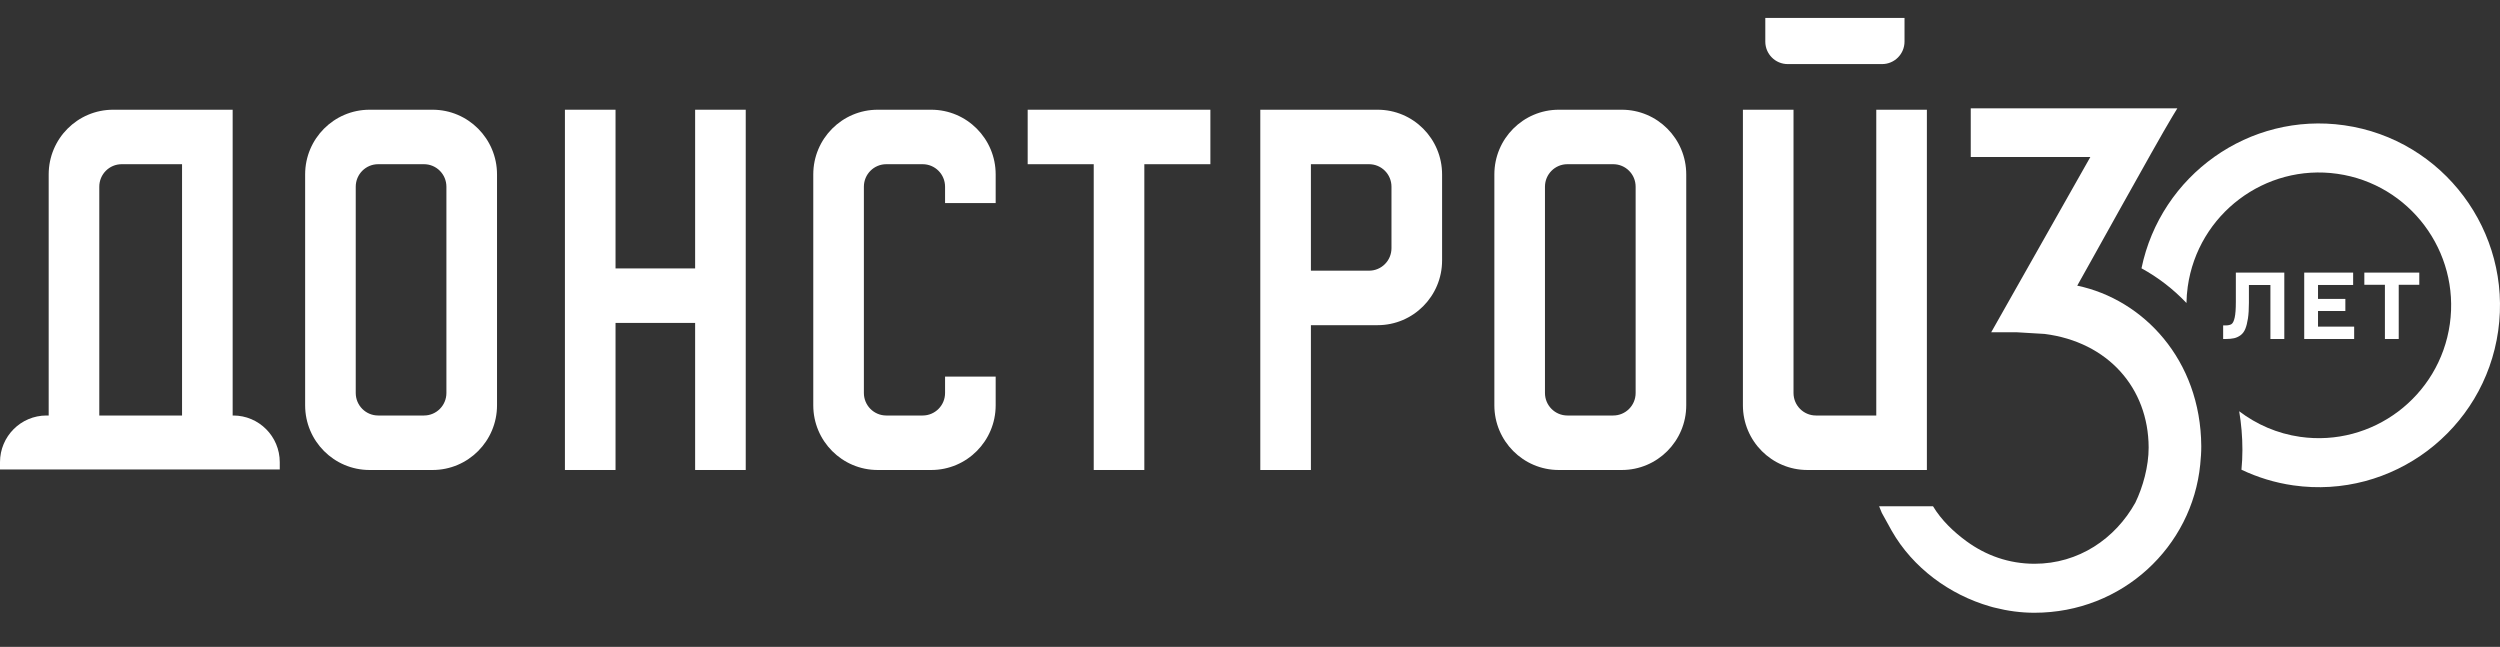
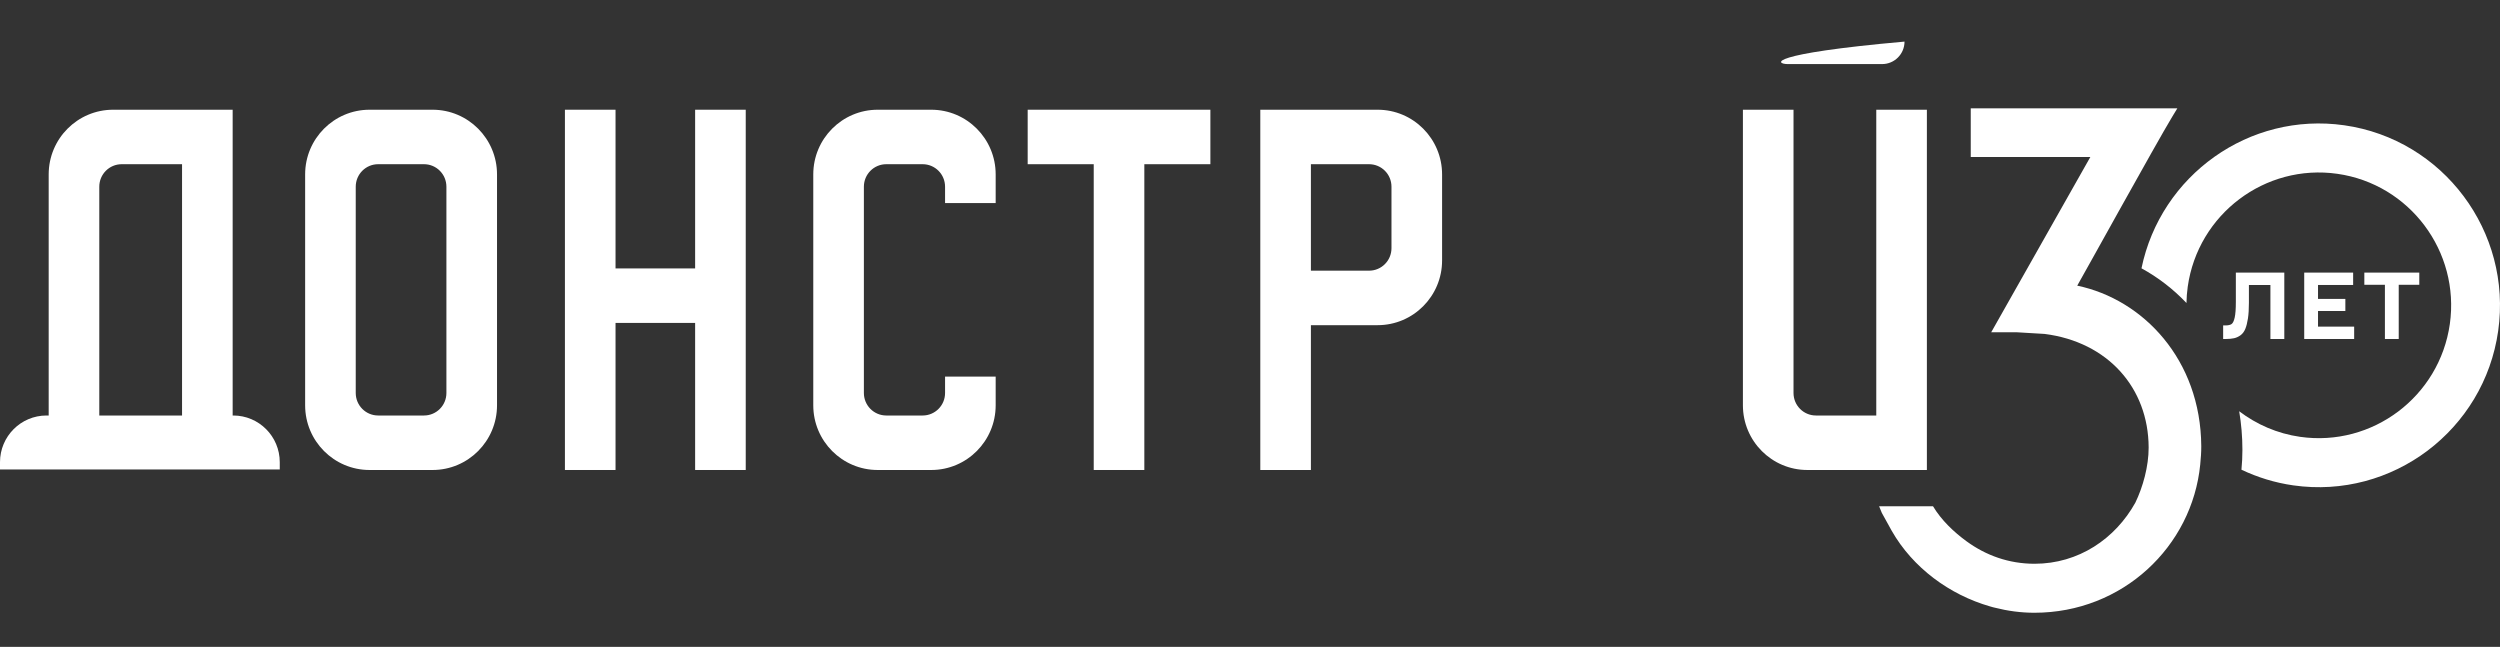
<svg xmlns="http://www.w3.org/2000/svg" width="514" height="133" viewBox="0 0 514 133" fill="none">
  <rect x="0" y="0" width="514" height="133" fill="#333333" stroke="none" />
  <path d="M481.98 25.757C462.435 22.972 444.244 36.029 440.289 55.165C443.743 57.053 446.847 59.462 449.539 62.298C449.559 61.187 449.639 60.064 449.799 58.936C451.907 44.026 465.712 33.618 480.568 35.736C495.424 37.853 505.795 51.705 503.686 66.614C501.576 81.523 487.773 91.931 472.917 89.815C468.191 89.141 463.937 87.257 460.377 84.551C460.809 87.128 461.04 89.786 461.04 92.507C461.04 93.879 460.97 95.232 460.841 96.57C464.136 98.137 467.708 99.252 471.505 99.793C491.843 102.691 510.74 88.443 513.627 68.031C516.515 47.618 502.318 28.655 481.98 25.757Z" fill="white" />
  <path d="M457.079 66.907H457.555C458.114 66.907 458.529 66.814 458.804 66.63C459.076 66.446 459.293 65.998 459.452 65.292C459.61 64.584 459.69 63.516 459.69 62.089V56.049H469.653V69.699H466.796V58.591H462.376V62.281C462.376 63.541 462.309 64.611 462.176 65.482C462.043 66.356 461.86 67.069 461.632 67.623C461.405 68.178 461.082 68.608 460.67 68.915C460.258 69.22 459.812 69.427 459.337 69.536C458.861 69.644 458.272 69.699 457.574 69.699H457.079V66.907Z" fill="white" />
  <path d="M476.584 67.154H484.015V69.697H473.748V56.047H483.805V58.59H476.584V61.457H482.205V63.942H476.584V67.154Z" fill="white" />
  <path d="M497.406 56.047V58.551H493.177V69.697H490.338V58.551H486.108V56.047H497.406Z" fill="white" />
  <path d="M142.919 55.189H126.553V22.559H116.148V96.63H126.553V66.392H142.919V96.63H153.323V22.559H142.919V55.189Z" fill="white" />
  <path d="M224.87 22.559H211.29V33.762H224.87V96.63H235.275V33.762H248.855V22.559H235.275H224.87Z" fill="white" />
  <path d="M88.932 22.559H75.991C68.671 22.559 62.736 28.515 62.736 35.861V83.329C62.736 90.675 68.671 96.631 75.991 96.631H88.932C96.252 96.631 102.187 90.675 102.187 83.329V35.86C102.187 28.513 96.252 22.559 88.932 22.559ZM91.782 80.803C91.782 83.357 89.719 85.427 87.175 85.427H77.748C75.203 85.427 73.14 83.357 73.14 80.803V38.384C73.14 35.83 75.203 33.76 77.748 33.76H87.175C89.719 33.76 91.782 35.83 91.782 38.384V80.803Z" fill="white" />
-   <path d="M333.436 22.559H320.495C313.175 22.559 307.24 28.515 307.24 35.861V83.329C307.24 90.675 313.175 96.631 320.495 96.631H333.436C340.756 96.631 346.691 90.675 346.691 83.329V35.86C346.691 28.513 340.756 22.559 333.436 22.559ZM336.286 80.803C336.286 83.357 334.224 85.427 331.679 85.427H322.252C319.707 85.427 317.645 83.357 317.645 80.803V38.384C317.645 35.83 319.707 33.76 322.252 33.76H331.679C334.224 33.76 336.286 35.83 336.286 38.384V80.803Z" fill="white" />
  <path d="M283.238 22.559H269.522H259.117V35.861V53.554V96.631H269.522V66.855H283.238C290.558 66.855 296.493 60.898 296.493 53.552V35.86C296.493 28.513 290.558 22.559 283.238 22.559ZM286.088 51.028C286.088 53.582 284.026 55.651 281.481 55.651H269.522V51.028V38.384V33.76H281.481C284.026 33.76 286.088 35.83 286.088 38.384V51.028Z" fill="white" />
  <path d="M191.455 22.559H180.464C173.144 22.559 167.209 28.515 167.209 35.861V83.329C167.209 90.675 173.144 96.631 180.464 96.631H191.455C198.775 96.631 204.71 90.675 204.71 83.329V77.433H194.305V80.804C194.305 83.358 192.243 85.428 189.698 85.428H182.221C179.676 85.428 177.614 83.358 177.614 80.804V38.384C177.614 35.83 179.676 33.76 182.221 33.76H189.698C192.243 33.76 194.305 35.83 194.305 38.384V41.755H204.71V35.86C204.71 28.513 198.775 22.559 191.455 22.559Z" fill="white" />
  <path d="M385.762 22.559V85.427H373.354C370.809 85.427 368.747 83.357 368.747 80.803V22.559H358.342V83.327C358.342 90.674 364.277 96.63 371.597 96.63H396.167V22.559H385.762Z" fill="white" />
-   <path d="M367.552 13.175H386.962C389.507 13.175 391.569 11.105 391.569 8.551V3.686H362.946V8.553C362.945 11.105 365.007 13.175 367.552 13.175Z" fill="white" />
+   <path d="M367.552 13.175H386.962C389.507 13.175 391.569 11.105 391.569 8.551V3.686V8.553C362.945 11.105 365.007 13.175 367.552 13.175Z" fill="white" />
  <path d="M47.954 85.427H47.834V22.559H23.264C15.944 22.559 10.009 28.515 10.009 35.861V85.427H9.566C4.283 85.427 0 89.724 0 95.026V96.52H57.519V95.026C57.519 89.724 53.237 85.427 47.954 85.427ZM37.429 85.427H20.414V38.384C20.414 35.83 22.476 33.76 25.021 33.76H37.43L37.429 85.427Z" fill="white" />
  <path d="M427.079 58.731C427.653 57.802 443.437 29.226 446.628 23.973L447.657 22.279H405.186V32.281H429.775L409.387 68.32H414.741L420.363 68.655C433.374 70.305 441.717 79.753 441.761 91.994C441.776 95.886 440.566 100.168 439.032 103.336C434.908 110.763 427.36 115.91 418.304 115.91C413.027 115.91 408.31 114.196 404.334 111.299C401.685 109.369 399.111 106.91 397.425 104.082H386.343C386.521 104.542 386.706 105.001 386.904 105.451L388.952 109.156L388.959 109.169C393.273 116.716 400.812 122.281 409.151 124.676C409.342 124.73 409.53 124.789 409.721 124.839C409.866 124.879 410.014 124.908 410.159 124.945C412.794 125.615 415.511 125.982 418.255 125.982C436.417 125.982 450.711 112.364 452.367 95.498C452.489 94.25 452.591 92.985 452.581 91.701C452.458 73.958 440.641 61.56 427.079 58.731Z" fill="white" />
</svg>